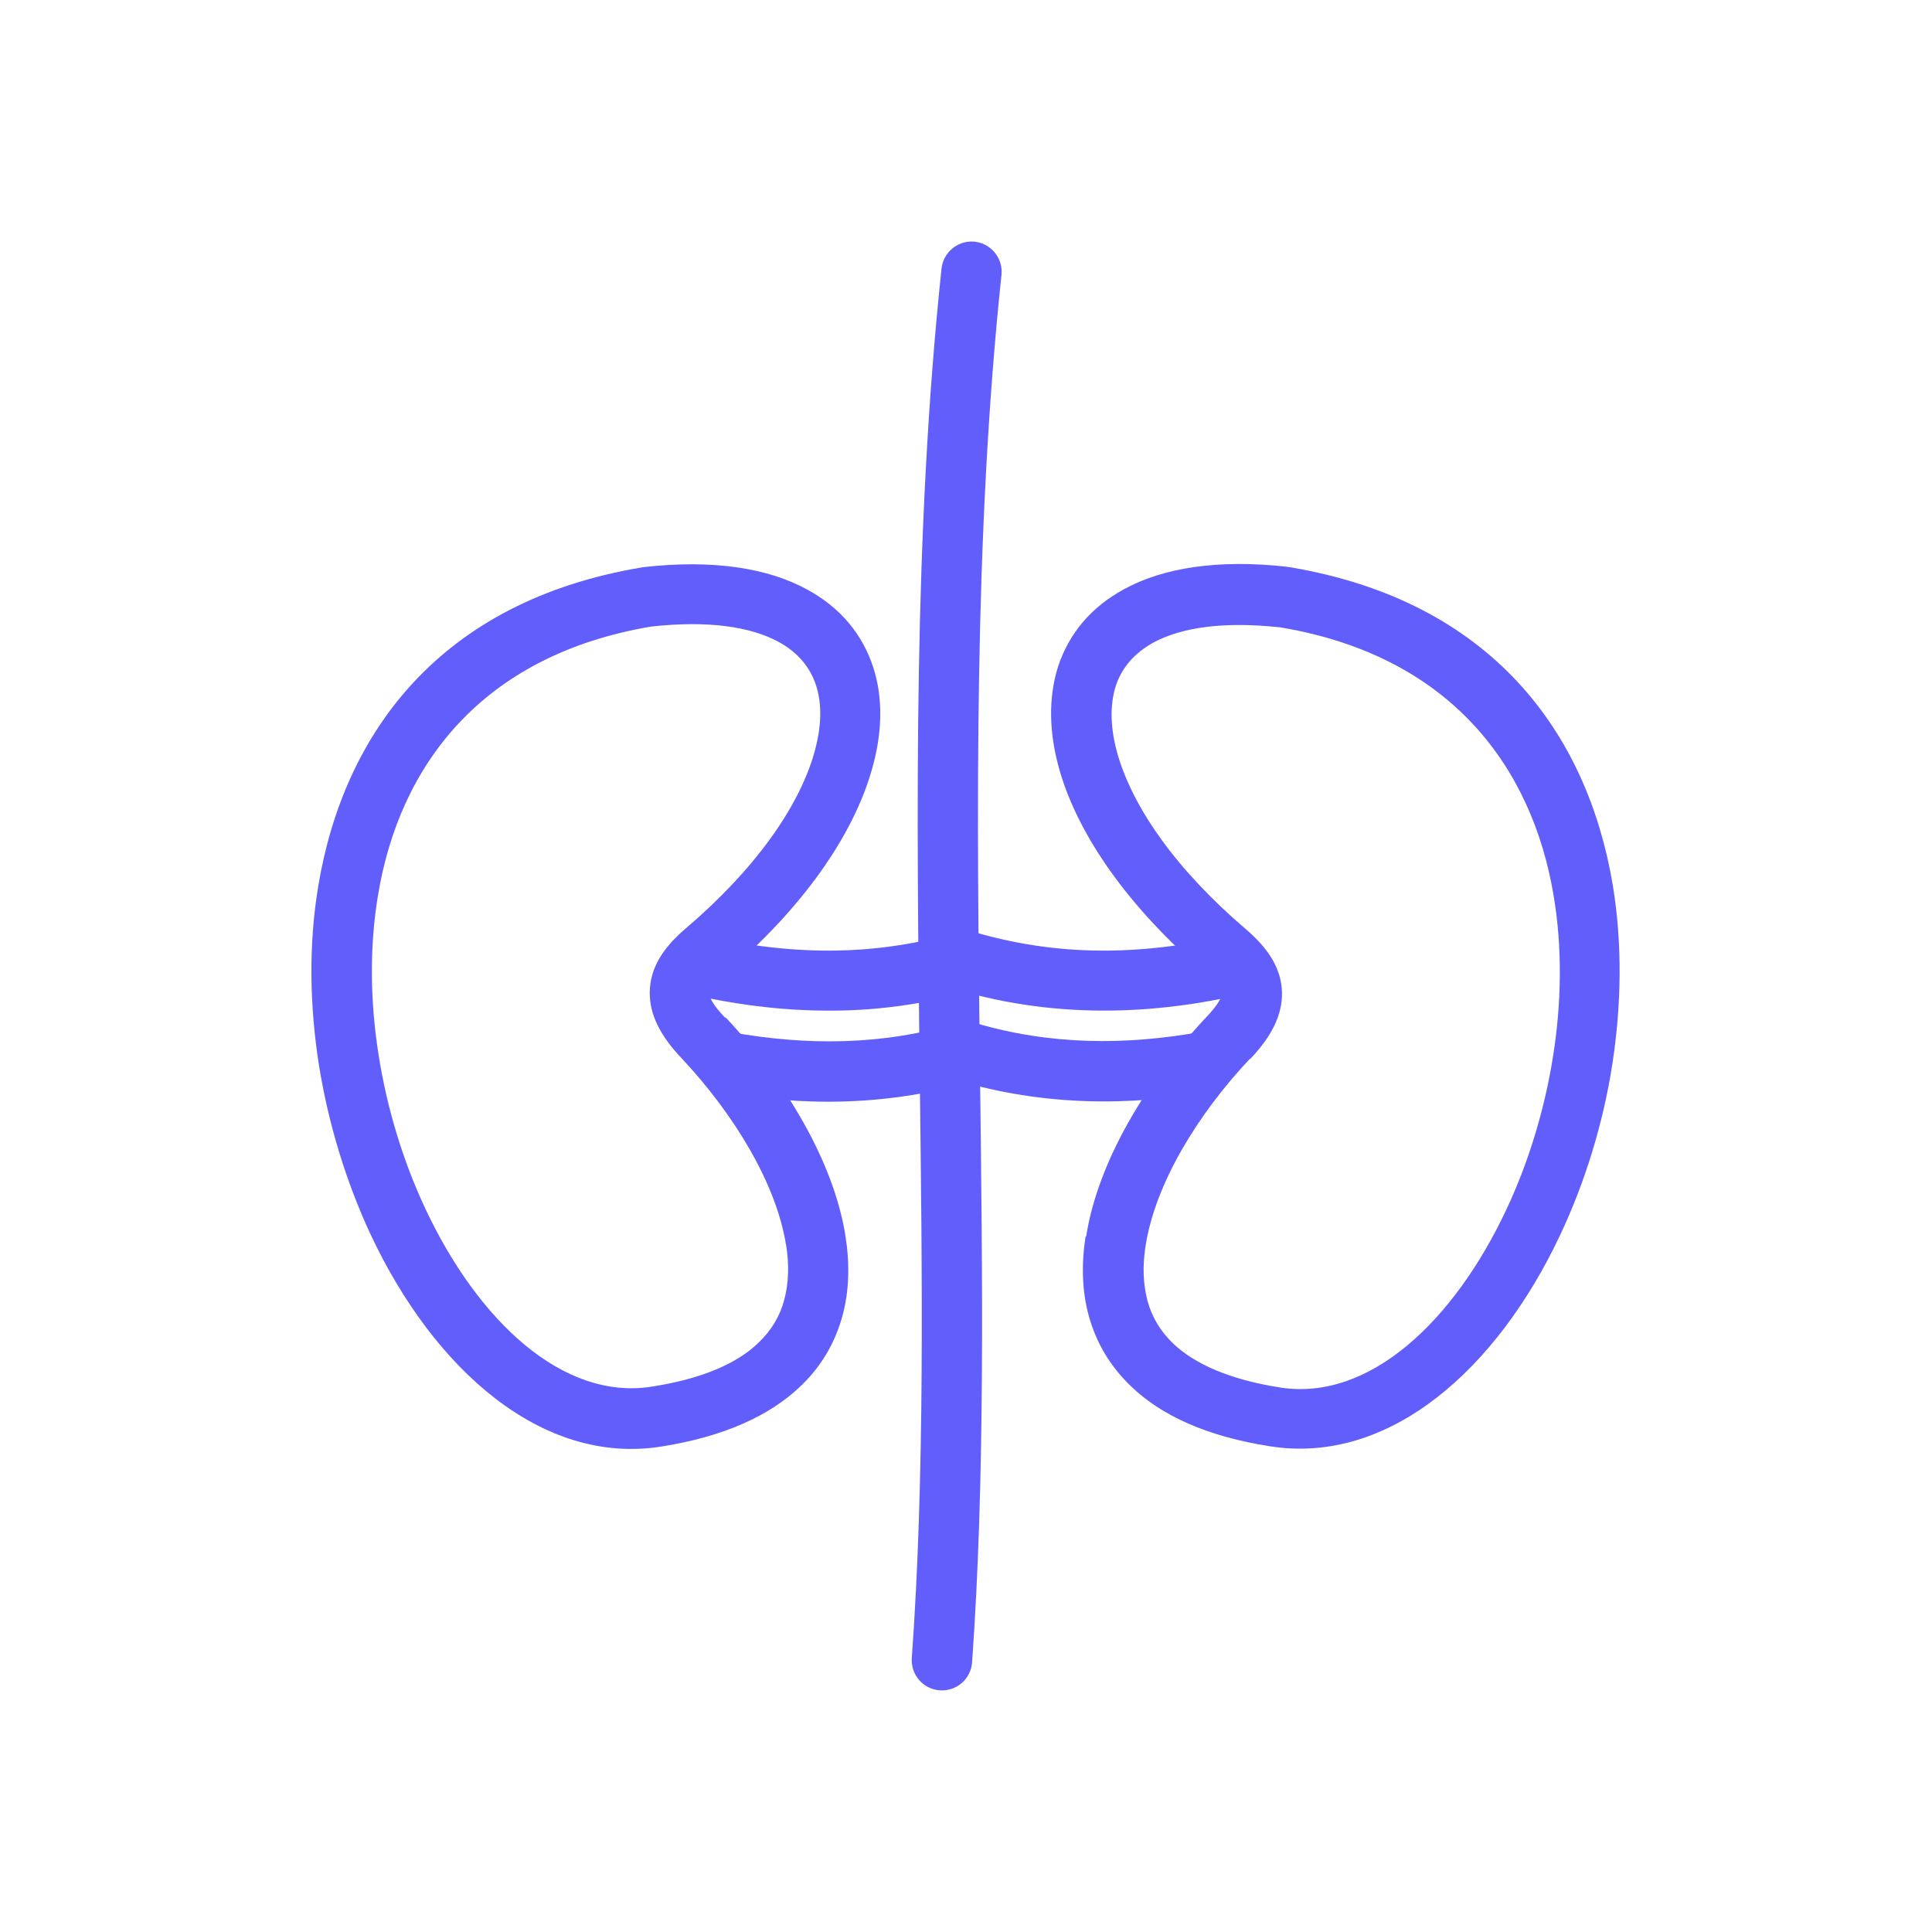
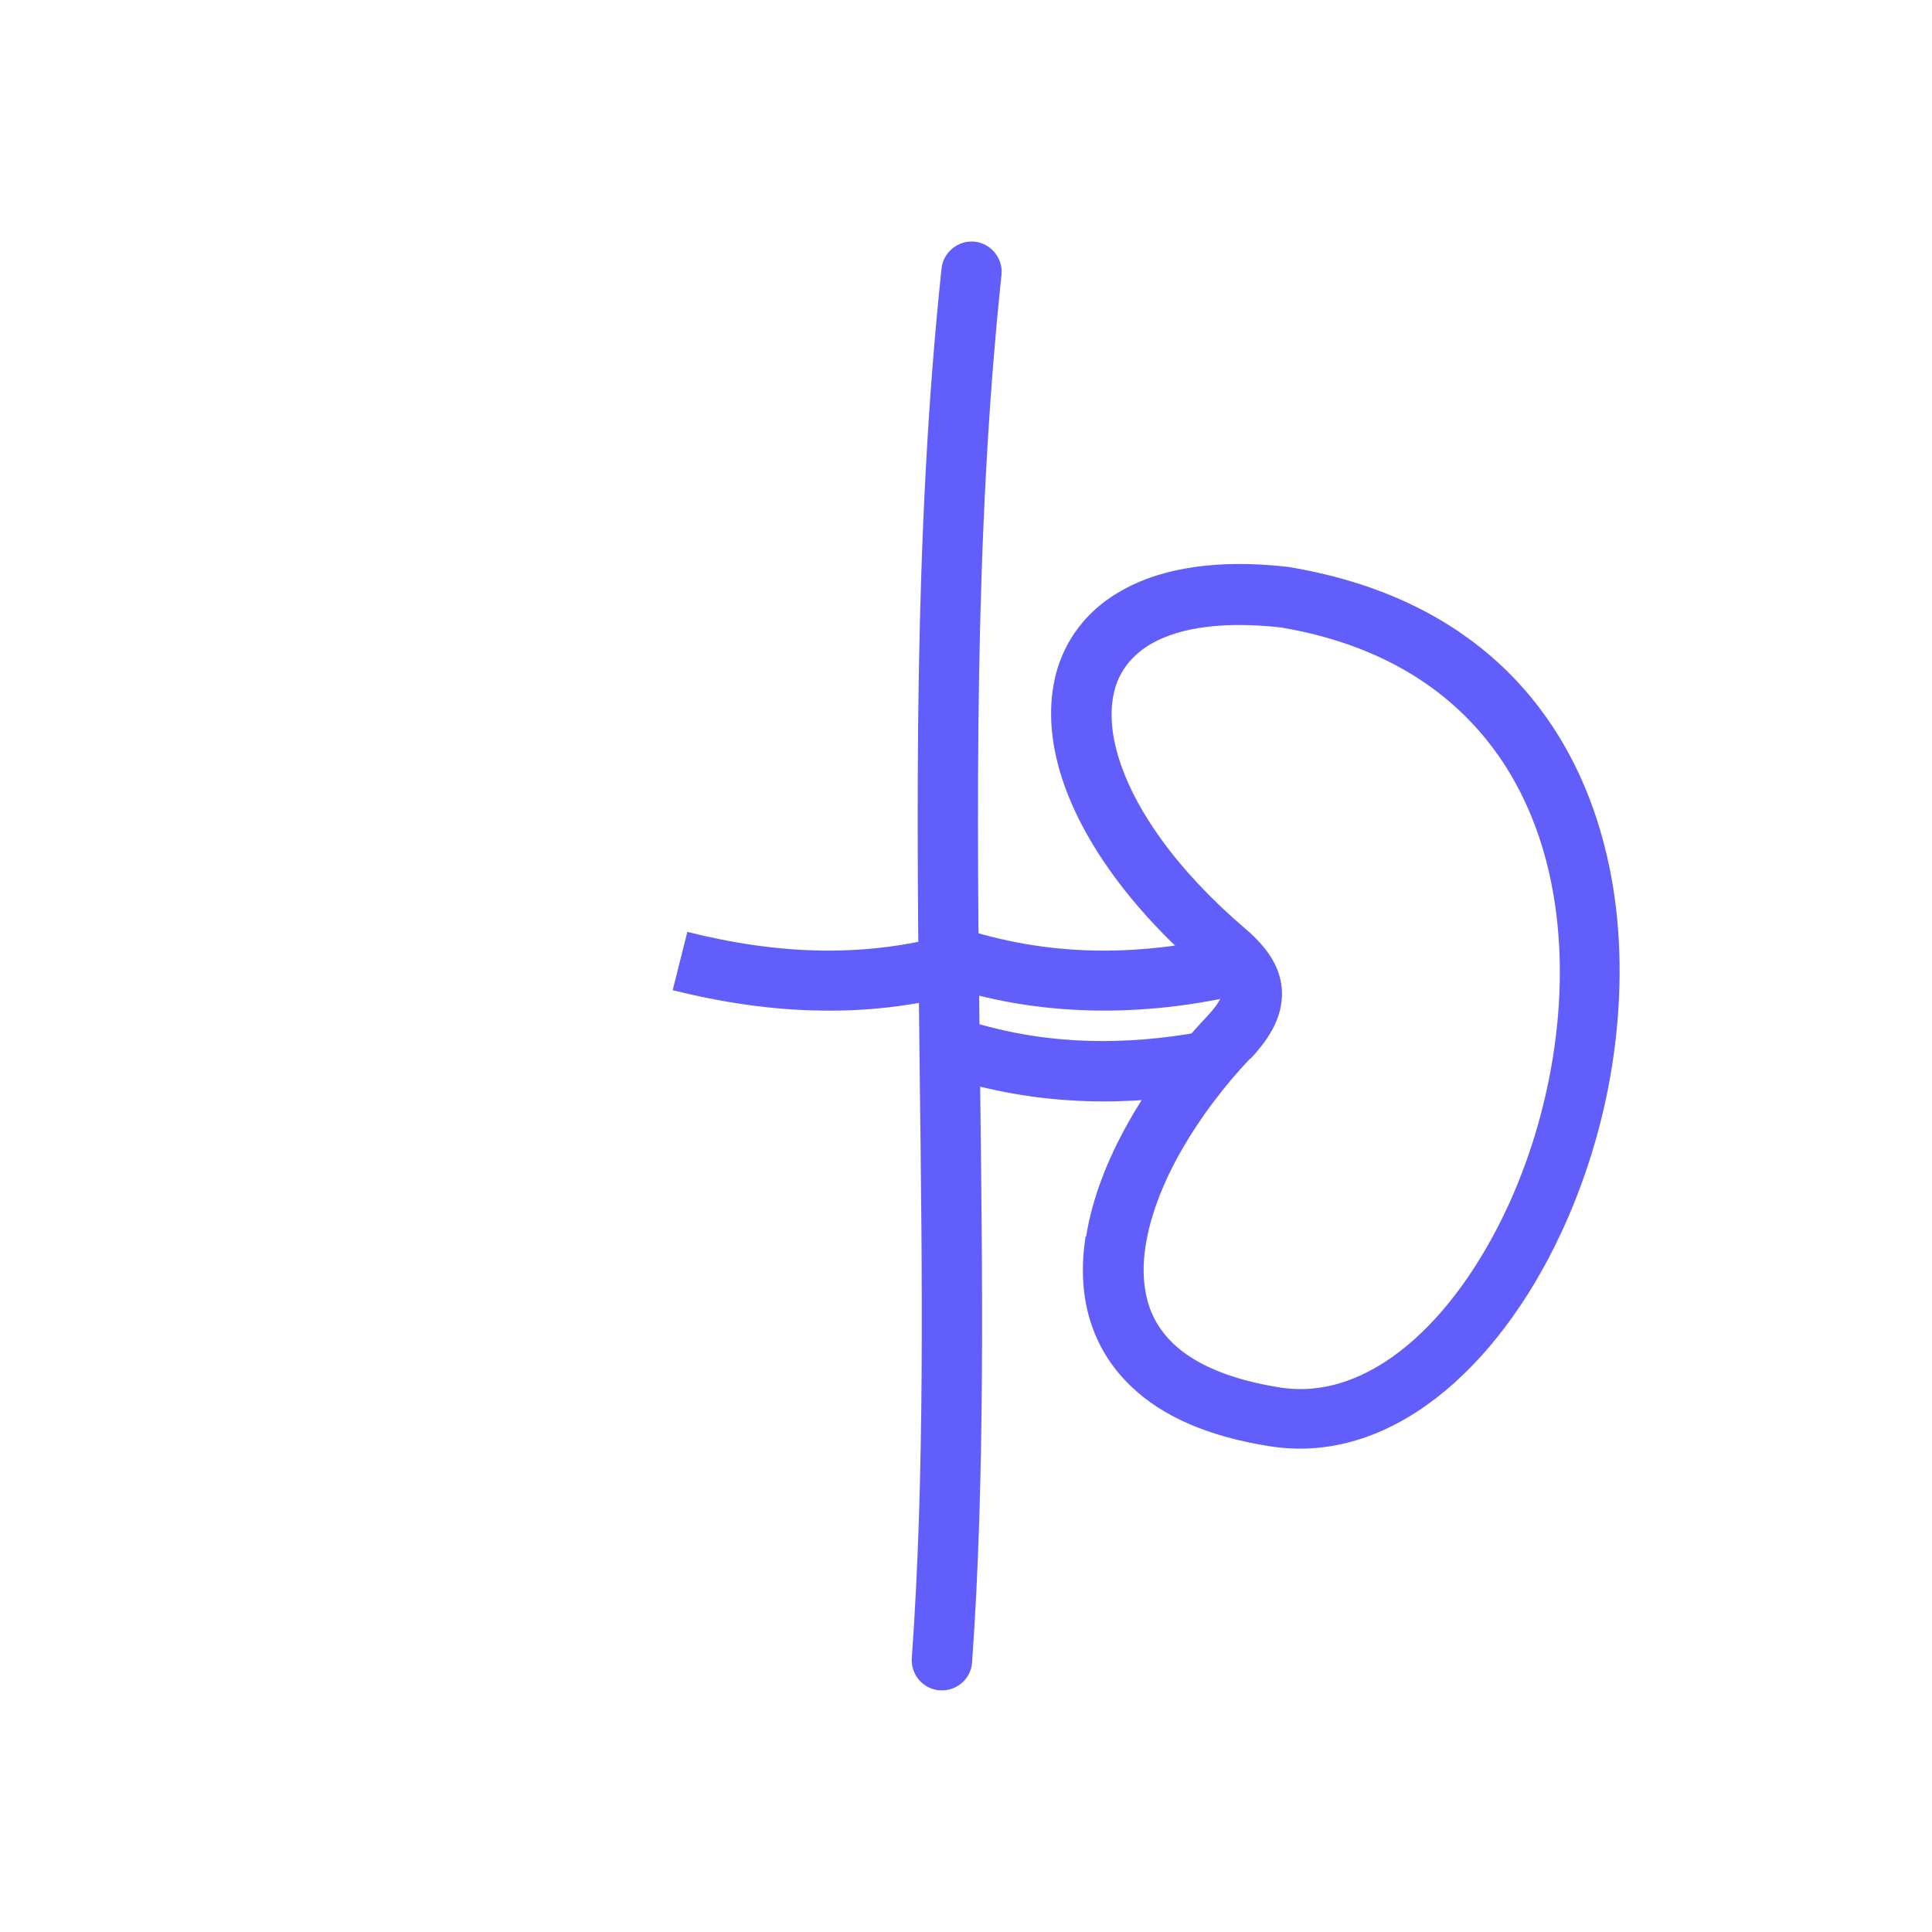
<svg xmlns="http://www.w3.org/2000/svg" xml:space="preserve" width="6.827in" height="6.827in" style="shape-rendering:geometricPrecision; text-rendering:geometricPrecision; image-rendering:optimizeQuality; fill-rule:evenodd; clip-rule:evenodd" viewBox="0 0 6.827 6.827">
  <defs fill="#ffffff">
    <style type="text/css">
   
    .fil2 {fill:none}
    .fil0 {fill:#ffffff}
    .fil1 {fill:#615efc;fill-rule:nonzero}
   
  </style>
  </defs>
-   <rect class="fil0" width="6.827" height="6.827" fill="#ffffff" />
  <g id="Layer_x0020_1">
-     <path class="fil1" d="M2.564 3.595c0.209,0.222 0.383,0.51 0.424,0.775 0.015,0.098 0.013,0.194 -0.012,0.283 -0.026,0.093 -0.074,0.177 -0.151,0.249 -0.106,0.1 -0.266,0.175 -0.491,0.21 -0.419,0.065 -0.8,-0.272 -1.024,-0.749 -0.086,-0.184 -0.149,-0.389 -0.183,-0.599 -0.033,-0.211 -0.037,-0.428 -0.002,-0.635 0.09,-0.539 0.43,-1.005 1.143,-1.124l0.006 -0.001c0.248,-0.028 0.441,0.004 0.578,0.079 0.118,0.064 0.195,0.158 0.233,0.273 0.036,0.109 0.034,0.235 -0.006,0.37 -0.066,0.226 -0.24,0.481 -0.518,0.717 -0.036,0.03 -0.053,0.052 -0.054,0.068 -0,0.018 0.018,0.046 0.055,0.085zm0.214 0.807c-0.034,-0.22 -0.186,-0.467 -0.369,-0.662 -0.076,-0.08 -0.114,-0.155 -0.113,-0.234 0.001,-0.082 0.043,-0.154 0.128,-0.226 0.245,-0.209 0.397,-0.427 0.452,-0.615 0.027,-0.093 0.03,-0.176 0.007,-0.245 -0.021,-0.063 -0.064,-0.115 -0.132,-0.152 -0.1,-0.054 -0.249,-0.076 -0.45,-0.054 -0.603,0.102 -0.89,0.495 -0.965,0.948 -0.031,0.184 -0.028,0.378 0.002,0.567 0.03,0.19 0.087,0.376 0.165,0.542 0.186,0.396 0.485,0.678 0.799,0.629 0.18,-0.028 0.302,-0.082 0.378,-0.155 0.046,-0.044 0.076,-0.095 0.091,-0.151 0.016,-0.059 0.018,-0.125 0.007,-0.194z" fill="#ffffff" />
    <path class="fil1" d="M3.539 0.971c0.006,-0.058 -0.037,-0.111 -0.095,-0.117 -0.058,-0.006 -0.111,0.037 -0.117,0.095 -0.1,0.946 -0.088,1.917 -0.077,2.847 0.009,0.724 0.018,1.422 -0.028,2.063 -0.004,0.059 0.04,0.11 0.099,0.114 0.059,0.004 0.11,-0.04 0.114,-0.099 0.046,-0.644 0.037,-1.35 0.028,-2.081 -0.011,-0.922 -0.023,-1.886 0.076,-2.823z" fill="#ffffff" />
    <path class="fil1" d="M2.429 3.293c0.159,0.04 0.319,0.064 0.477,0.066 0.158,0.002 0.317,-0.018 0.477,-0.065l0.06 0.204c-0.181,0.053 -0.361,0.076 -0.54,0.073 -0.178,-0.002 -0.353,-0.029 -0.526,-0.072l0.052 -0.207z" fill="#ffffff" />
-     <path class="fil1" d="M2.581 3.647c0.133,0.024 0.267,0.036 0.401,0.032 0.133,-0.004 0.267,-0.024 0.402,-0.064l0.06 0.204c-0.152,0.045 -0.304,0.068 -0.455,0.073 -0.15,0.005 -0.298,-0.008 -0.446,-0.035l0.038 -0.209z" fill="#ffffff" />
    <path class="fil1" d="M4.417 3.741c-0.183,0.194 -0.335,0.441 -0.369,0.662 -0.011,0.069 -0.009,0.134 0.007,0.194 0.015,0.056 0.045,0.107 0.091,0.151 0.076,0.072 0.199,0.127 0.378,0.155 0.314,0.049 0.613,-0.233 0.799,-0.629 0.078,-0.166 0.135,-0.352 0.165,-0.542 0.03,-0.189 0.033,-0.383 0.002,-0.567 -0.076,-0.454 -0.363,-0.847 -0.965,-0.948 -0.201,-0.022 -0.351,0 -0.45,0.054 -0.067,0.037 -0.111,0.089 -0.132,0.152 -0.022,0.069 -0.02,0.152 0.007,0.245 0.055,0.188 0.207,0.406 0.452,0.615 0.084,0.072 0.127,0.144 0.128,0.226 0.001,0.079 -0.037,0.154 -0.113,0.234zm-0.579 0.629c0.041,-0.265 0.215,-0.553 0.424,-0.775 0.037,-0.039 0.055,-0.067 0.055,-0.085 -0,-0.015 -0.018,-0.037 -0.054,-0.068 -0.278,-0.237 -0.452,-0.491 -0.518,-0.717 -0.039,-0.134 -0.041,-0.26 -0.006,-0.37 0.038,-0.115 0.115,-0.209 0.233,-0.273 0.137,-0.075 0.33,-0.107 0.578,-0.079l0.006 0.001c0.714,0.119 1.053,0.585 1.143,1.124 0.034,0.206 0.031,0.423 -0.002,0.635 -0.033,0.211 -0.097,0.416 -0.183,0.599 -0.224,0.477 -0.604,0.814 -1.024,0.749 -0.226,-0.035 -0.385,-0.109 -0.491,-0.21 -0.076,-0.072 -0.125,-0.156 -0.151,-0.249 -0.025,-0.089 -0.027,-0.185 -0.012,-0.283z" fill="#ffffff" />
    <path class="fil1" d="M4.45 3.499c-0.173,0.044 -0.348,0.07 -0.526,0.072 -0.179,0.002 -0.359,-0.02 -0.54,-0.073l0.06 -0.204c0.161,0.047 0.32,0.067 0.477,0.065 0.159,-0.002 0.318,-0.026 0.477,-0.066l0.052 0.207z" fill="#ffffff" />
    <path class="fil1" d="M4.284 3.856c-0.147,0.027 -0.296,0.04 -0.446,0.035 -0.151,-0.005 -0.303,-0.028 -0.455,-0.073l0.06 -0.204c0.135,0.04 0.269,0.06 0.402,0.064 0.134,0.004 0.267,-0.008 0.401,-0.032l0.038 0.209z" fill="#ffffff" />
  </g>
  <rect class="fil2" width="6.827" height="6.827" fill="#ffffff" />
</svg>